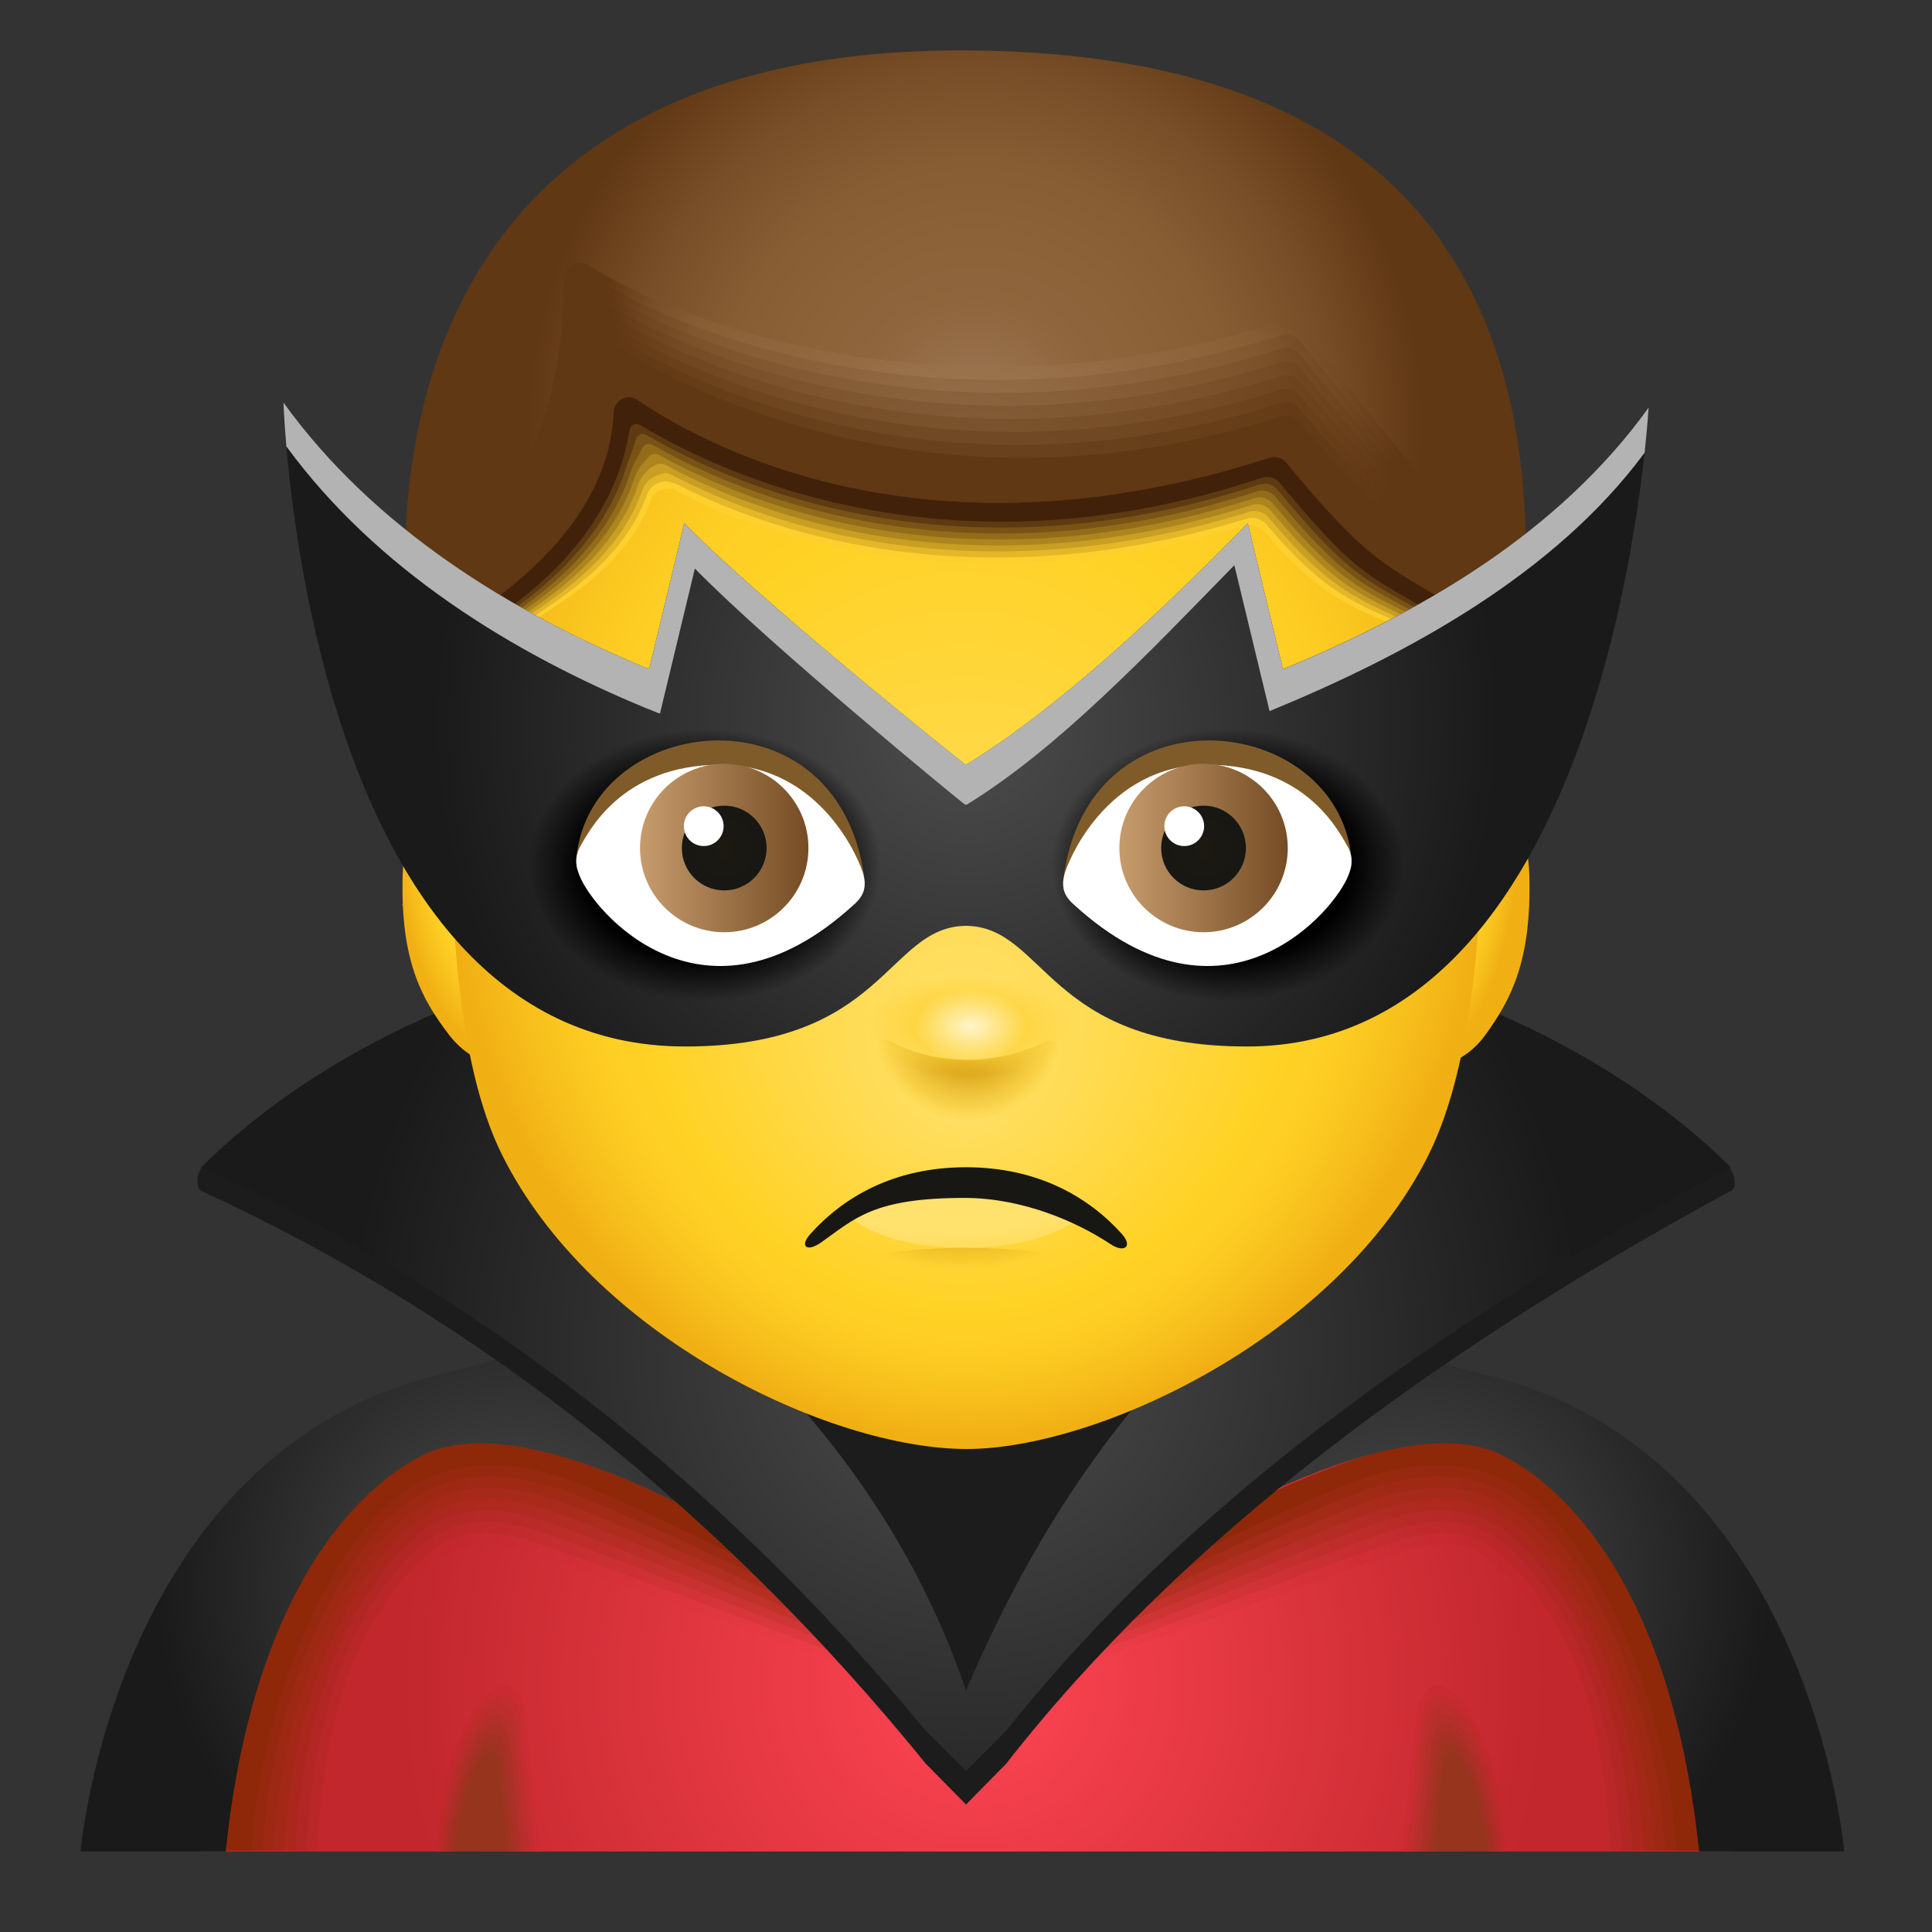
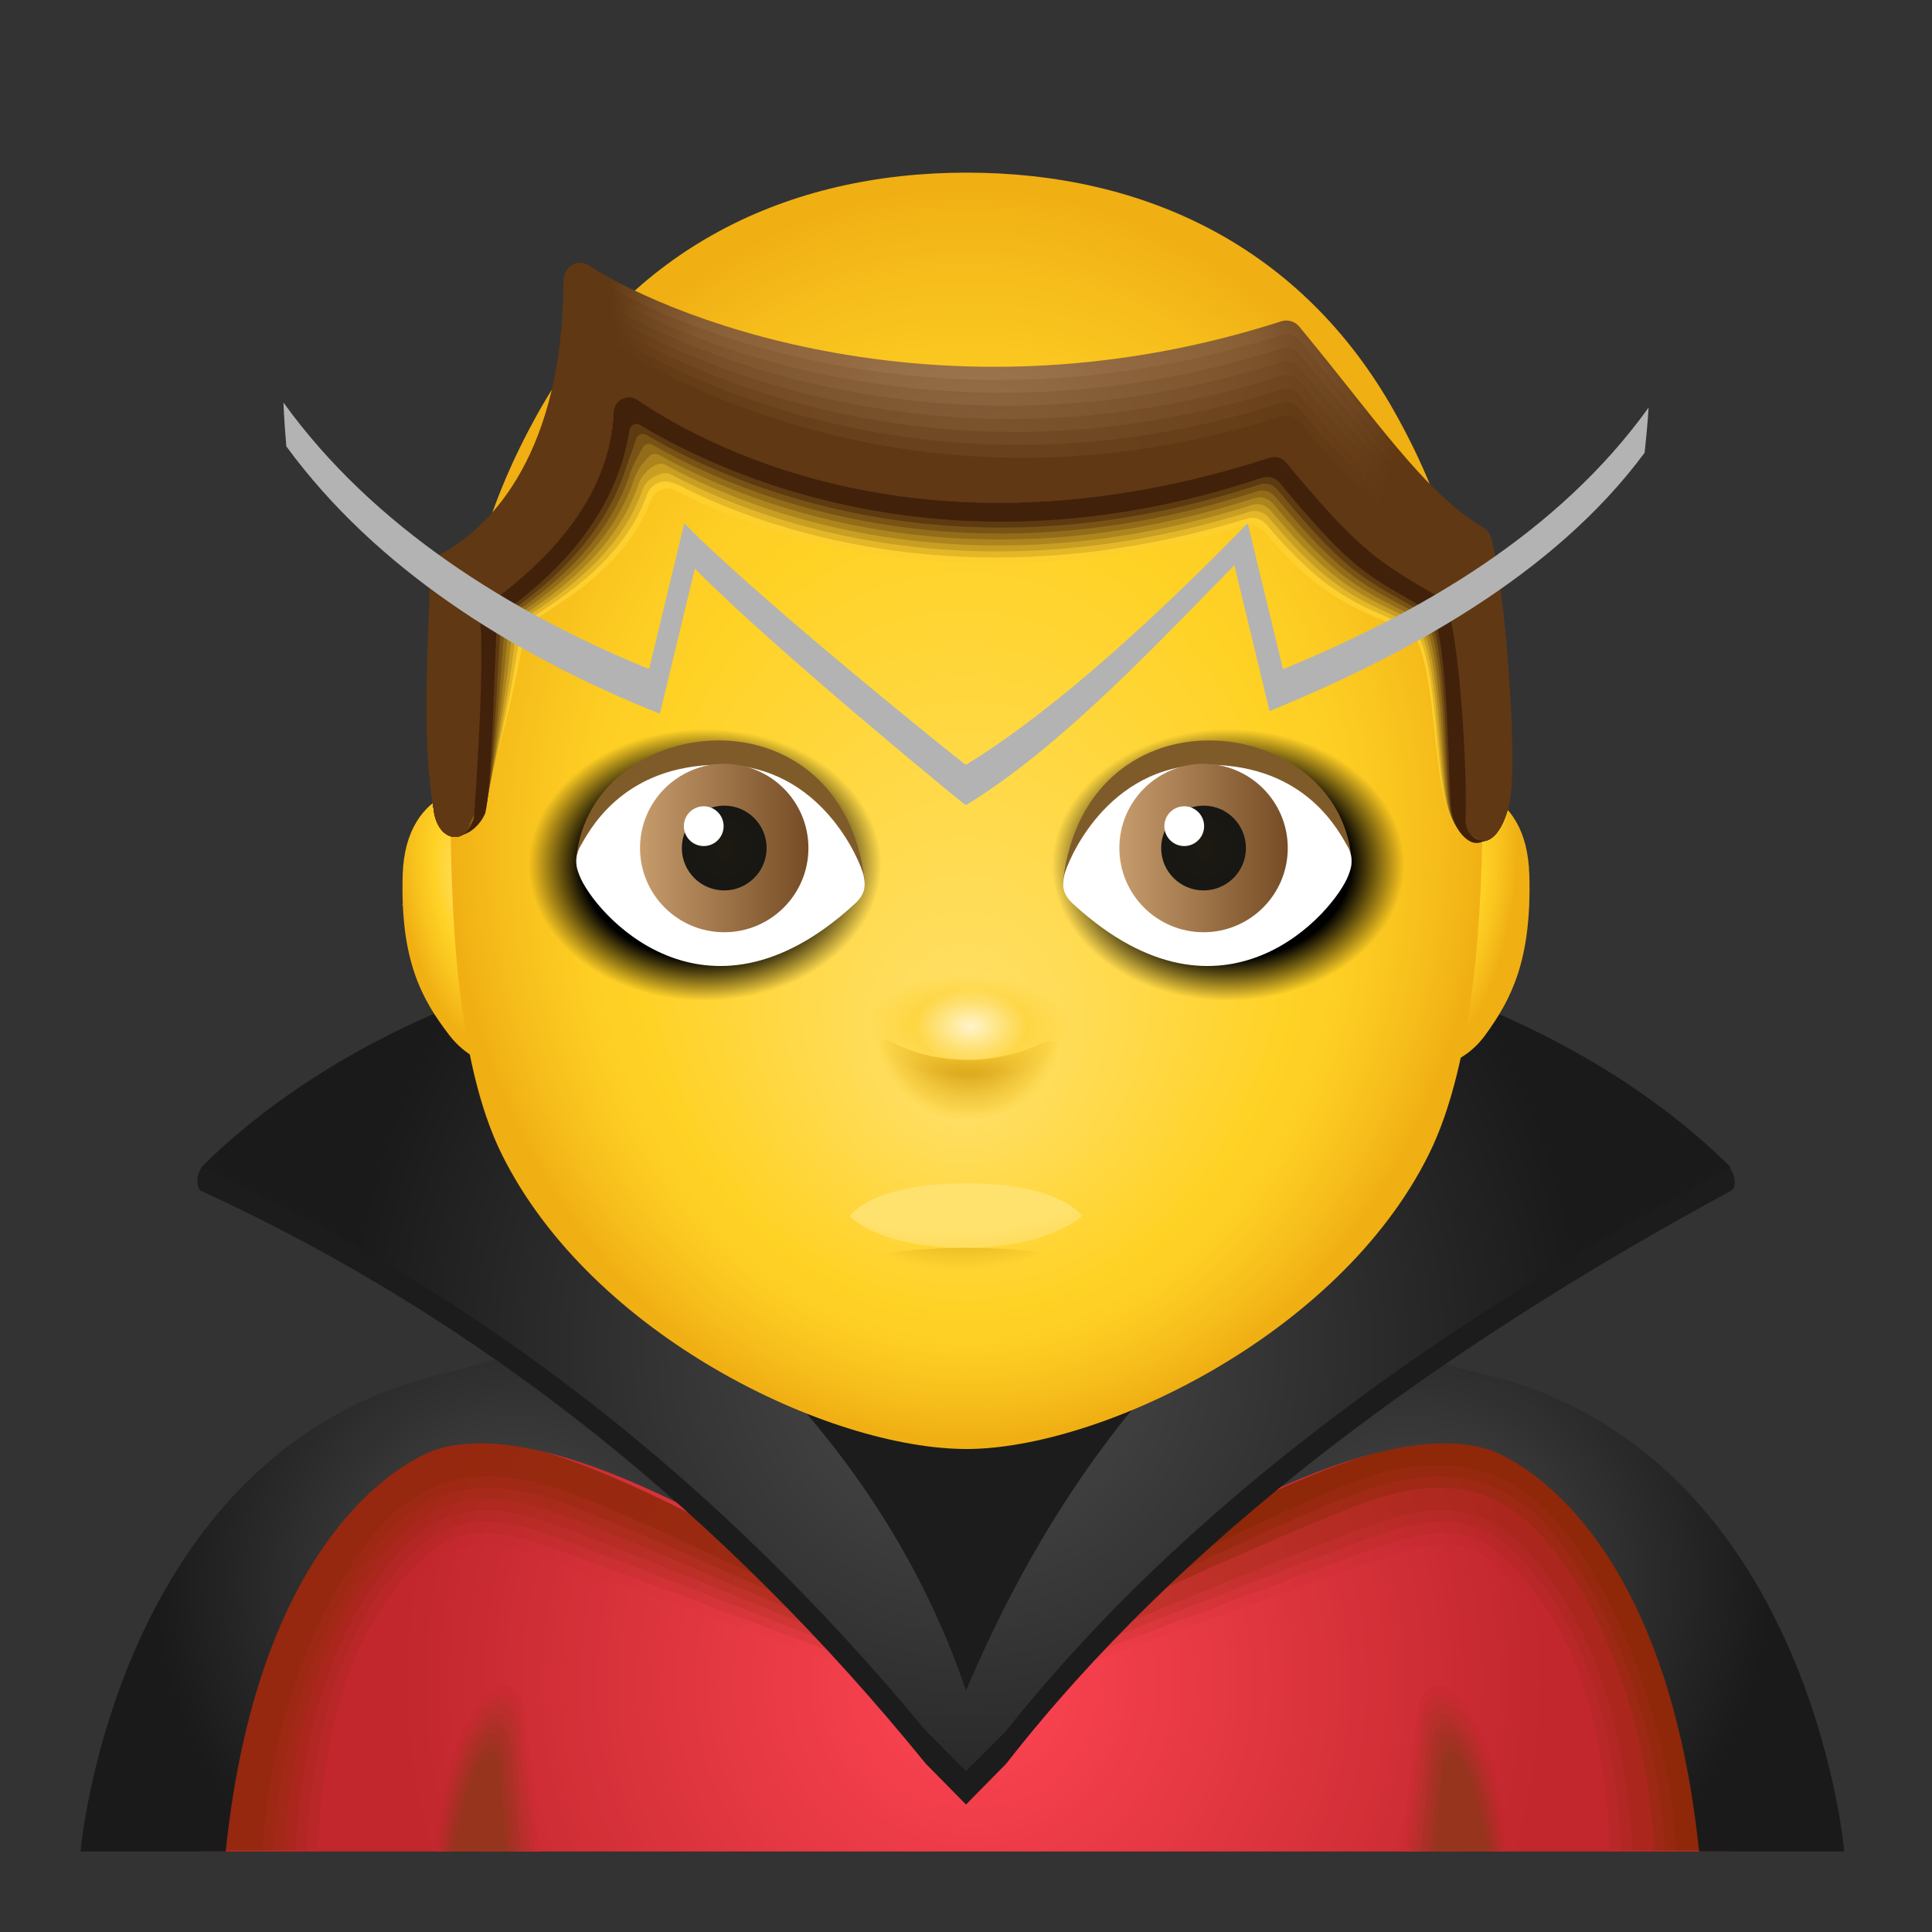
<svg xmlns="http://www.w3.org/2000/svg" viewBox="0 0 48 48" width="48px" height="48px">
  <rect x="0" y="0" width="48" height="48" fill="#333333" stroke="none" />
  <radialGradient id="S6OPQYzscVJnVwvqrInQOa" cx="24.188" cy="6.188" r="14.318" gradientTransform="matrix(1 0 0 -1 0 48)" gradientUnits="userSpaceOnUse">
    <stop offset="0" stop-color="#ff4553" />
    <stop offset=".999" stop-color="#c1272d" />
  </radialGradient>
  <path fill="url(#S6OPQYzscVJnVwvqrInQOa)" d="M43,46c0,0,0.054-9.133-6.089-10.749C33.774,34.426,24.018,32,24.001,32 s-9.774,2.426-12.91,3.251C4.947,36.867,5,46,5,46H43z" />
  <radialGradient id="S6OPQYzscVJnVwvqrInQOb" cx="24.661" cy="5.891" r="14.595" gradientTransform="matrix(1 0 0 -1 0 48)" gradientUnits="userSpaceOnUse">
    <stop offset="0" stop-color="#ff4553" />
    <stop offset=".999" stop-color="#c1272d" />
  </radialGradient>
  <path fill="url(#S6OPQYzscVJnVwvqrInQOb)" d="M23.458,42.25c0,0-9.083-3.281-10.271-3.656c-1.187-0.375-1.937-0.375-2.875,0.688 c-1.375,1.558-1.969,3.25-2.156,6.688c-0.813,0-2.813,0-2.813,0s0.031-5.375,3.406-8.938c0.937-1.063,2.469-1.813,4.5-0.813 S21.771,40.875,23.458,42.25z" />
  <radialGradient id="S6OPQYzscVJnVwvqrInQOc" cx="24.546" cy="5.886" r="14.569" gradientTransform="matrix(1 0 0 -1 0 48)" gradientUnits="userSpaceOnUse">
    <stop offset="0" stop-color="#ef4148" />
    <stop offset=".999" stop-color="#ba2728" />
  </radialGradient>
  <path fill="url(#S6OPQYzscVJnVwvqrInQOc)" d="M23.351,42.057c0,0-8.796-3.342-10.082-3.741c-1.189-0.371-2.077-0.4-3.086,0.725 c-1.384,1.55-2.112,3.491-2.299,6.929c-0.813,0-2.54,0-2.54,0s0.031-5.375,3.406-8.938c0.937-1.063,2.511-1.769,4.567-0.83 C15.487,37.192,21.664,40.682,23.351,42.057z" />
  <radialGradient id="S6OPQYzscVJnVwvqrInQOd" cx="24.432" cy="5.881" r="14.546" gradientTransform="matrix(1 0 0 -1 0 48)" gradientUnits="userSpaceOnUse">
    <stop offset="0" stop-color="#df3d3e" />
    <stop offset=".999" stop-color="#b22723" />
  </radialGradient>
  <path fill="url(#S6OPQYzscVJnVwvqrInQOd)" d="M23.244,41.863c0,0-8.509-3.403-9.893-3.826c-1.19-0.367-2.217-0.426-3.298,0.762 c-1.393,1.541-2.254,3.732-2.442,7.17c-0.813,0-2.268,0-2.268,0s0.031-5.375,3.406-8.938c0.937-1.063,2.556-1.729,4.634-0.848 C15.695,37.162,21.557,40.488,23.244,41.863z" />
  <radialGradient id="S6OPQYzscVJnVwvqrInQOe" cx="24.318" cy="5.877" r="14.524" gradientTransform="matrix(1 0 0 -1 0 48)" gradientUnits="userSpaceOnUse">
    <stop offset="0" stop-color="#cf3933" />
    <stop offset=".999" stop-color="#ab271e" />
  </radialGradient>
  <path fill="url(#S6OPQYzscVJnVwvqrInQOe)" d="M23.137,41.67c0,0-8.222-3.464-9.704-3.911c-1.191-0.362-2.357-0.451-3.509,0.799 c-1.402,1.533-2.397,3.973-2.585,7.411c-0.813,0-1.996,0-1.996,0s0.031-5.375,3.406-8.938c0.937-1.063,2.602-1.691,4.701-0.866 C15.904,37.13,21.449,40.295,23.137,41.67z" />
  <radialGradient id="S6OPQYzscVJnVwvqrInQOf" cx="24.204" cy="5.873" r="14.503" gradientTransform="matrix(1 0 0 -1 0 48)" gradientUnits="userSpaceOnUse">
    <stop offset="0" stop-color="#be3429" />
    <stop offset=".999" stop-color="#a42818" />
  </radialGradient>
  <path fill="url(#S6OPQYzscVJnVwvqrInQOf)" d="M23.03,41.476c0,0-7.935-3.525-9.515-3.996c-1.193-0.358-2.497-0.476-3.72,0.836 c-1.411,1.525-2.54,4.214-2.728,7.652c-0.813,0-1.723,0-1.723,0s0.031-5.375,3.406-8.938c0.937-1.063,2.649-1.657,4.768-0.884 C16.114,37.094,21.342,40.101,23.03,41.476z" />
  <radialGradient id="S6OPQYzscVJnVwvqrInQOg" cx="24.089" cy="5.87" r="14.485" gradientTransform="matrix(1 0 0 -1 0 48)" gradientUnits="userSpaceOnUse">
    <stop offset="0" stop-color="#ae301e" />
    <stop offset=".999" stop-color="#9d2813" />
  </radialGradient>
  <path fill="url(#S6OPQYzscVJnVwvqrInQOg)" d="M22.923,41.283c0,0-7.647-3.586-9.326-4.08c-1.194-0.354-2.637-0.501-3.932,0.874 c-1.42,1.517-2.683,4.455-2.871,7.893c-0.813,0-1.451,0-1.451,0s0.031-5.375,3.406-8.938c0.937-1.063,2.697-1.624,4.835-0.902 C16.325,37.055,21.235,39.908,22.923,41.283z" />
  <radialGradient id="S6OPQYzscVJnVwvqrInQOh" cx="23.975" cy="5.867" r="14.467" gradientTransform="matrix(1 0 0 -1 0 48)" gradientUnits="userSpaceOnUse">
    <stop offset="0" stop-color="#9e2c14" />
    <stop offset=".999" stop-color="#95280e" />
  </radialGradient>
  <path fill="url(#S6OPQYzscVJnVwvqrInQOh)" d="M22.815,41.089c0,0-7.36-3.647-9.137-4.165c-1.195-0.35-2.777-0.527-4.143,0.911 c-1.429,1.508-2.826,4.696-3.013,8.134c-0.813,0-1.179,0-1.179,0s0.031-5.375,3.406-8.938c0.937-1.063,2.745-1.594,4.902-0.92 C16.537,37.014,21.128,39.714,22.815,41.089z" />
-   <path fill="#8e2809" d="M22.708,40.896c0,0-7.073-3.708-8.948-4.25c-1.196-0.346-2.917-0.552-4.354,0.948 s-2.969,4.938-3.156,8.375c-0.813,0-0.906,0-0.906,0s0.031-5.375,3.406-8.938c0.937-1.063,2.794-1.565,4.969-0.938 C16.75,36.969,21.021,39.521,22.708,40.896z" />
  <radialGradient id="S6OPQYzscVJnVwvqrInQOi" cx="44.442" cy="5.891" r="14.595" gradientTransform="rotate(180 33.839 24)" gradientUnits="userSpaceOnUse">
    <stop offset="0" stop-color="#ff4553" />
    <stop offset=".999" stop-color="#c1272d" />
  </radialGradient>
  <path fill="url(#S6OPQYzscVJnVwvqrInQOi)" d="M24.438,42.25c0,0,9.083-3.281,10.271-3.656c1.187-0.375,1.937-0.375,2.875,0.688 c1.375,1.558,1.969,3.25,2.156,6.688c0.813,0,2.813,0,2.813,0s-0.031-5.375-3.406-8.938c-0.937-1.063-2.469-1.813-4.5-0.813 S26.125,40.875,24.438,42.25z" />
  <radialGradient id="S6OPQYzscVJnVwvqrInQOj" cx="44.328" cy="5.886" r="14.569" gradientTransform="rotate(180 33.839 24)" gradientUnits="userSpaceOnUse">
    <stop offset="0" stop-color="#ef4148" />
    <stop offset=".999" stop-color="#ba2728" />
  </radialGradient>
  <path fill="url(#S6OPQYzscVJnVwvqrInQOj)" d="M24.545,42.057c0,0,8.796-3.342,10.082-3.741c1.189-0.371,2.077-0.4,3.086,0.725 c1.384,1.55,2.112,3.491,2.299,6.929c0.813,0,2.54,0,2.54,0s-0.031-5.375-3.406-8.938c-0.937-1.063-2.511-1.769-4.567-0.83 C32.409,37.192,26.232,40.682,24.545,42.057z" />
  <radialGradient id="S6OPQYzscVJnVwvqrInQOk" cx="44.213" cy="5.881" r="14.546" gradientTransform="rotate(180 33.839 24)" gradientUnits="userSpaceOnUse">
    <stop offset="0" stop-color="#df3d3e" />
    <stop offset=".999" stop-color="#b22723" />
  </radialGradient>
  <path fill="url(#S6OPQYzscVJnVwvqrInQOk)" d="M24.652,41.863c0,0,8.509-3.403,9.893-3.826c1.19-0.367,2.217-0.426,3.298,0.762 c1.393,1.541,2.254,3.732,2.442,7.17c0.813,0,2.268,0,2.268,0s-0.031-5.375-3.406-8.938c-0.937-1.063-2.556-1.729-4.634-0.848 C32.201,37.162,26.339,40.488,24.652,41.863z" />
  <radialGradient id="S6OPQYzscVJnVwvqrInQOl" cx="44.099" cy="5.877" r="14.524" gradientTransform="rotate(180 33.839 24)" gradientUnits="userSpaceOnUse">
    <stop offset="0" stop-color="#cf3933" />
    <stop offset=".999" stop-color="#ab271e" />
  </radialGradient>
  <path fill="url(#S6OPQYzscVJnVwvqrInQOl)" d="M24.759,41.67c0,0,8.222-3.464,9.704-3.911c1.191-0.362,2.357-0.451,3.509,0.799 c1.402,1.533,2.397,3.973,2.585,7.411c0.813,0,1.996,0,1.996,0s-0.031-5.375-3.406-8.938c-0.937-1.063-2.602-1.691-4.701-0.866 C31.992,37.13,26.446,40.295,24.759,41.67z" />
  <radialGradient id="S6OPQYzscVJnVwvqrInQOm" cx="43.985" cy="5.873" r="14.503" gradientTransform="rotate(180 33.839 24)" gradientUnits="userSpaceOnUse">
    <stop offset="0" stop-color="#be3429" />
    <stop offset=".999" stop-color="#a42818" />
  </radialGradient>
-   <path fill="url(#S6OPQYzscVJnVwvqrInQOm)" d="M24.866,41.476c0,0,7.935-3.525,9.515-3.996c1.193-0.358,2.497-0.476,3.72,0.836 c1.411,1.525,2.54,4.214,2.728,7.652c0.813,0,1.723,0,1.723,0s-0.031-5.375-3.406-8.938c-0.937-1.063-2.649-1.657-4.768-0.884 C31.782,37.094,26.554,40.101,24.866,41.476z" />
  <radialGradient id="S6OPQYzscVJnVwvqrInQOn" cx="43.871" cy="5.87" r="14.485" gradientTransform="rotate(180 33.839 24)" gradientUnits="userSpaceOnUse">
    <stop offset="0" stop-color="#ae301e" />
    <stop offset=".999" stop-color="#9d2813" />
  </radialGradient>
  <path fill="url(#S6OPQYzscVJnVwvqrInQOn)" d="M24.973,41.283c0,0,7.647-3.586,9.326-4.08c1.194-0.354,2.637-0.501,3.932,0.874 c1.42,1.517,2.683,4.455,2.871,7.893c0.813,0,1.451,0,1.451,0s-0.031-5.375-3.406-8.938c-0.937-1.063-2.697-1.624-4.835-0.902 C31.571,37.055,26.661,39.908,24.973,41.283z" />
  <radialGradient id="S6OPQYzscVJnVwvqrInQOo" cx="43.756" cy="5.867" r="14.467" gradientTransform="rotate(180 33.839 24)" gradientUnits="userSpaceOnUse">
    <stop offset="0" stop-color="#9e2c14" />
    <stop offset=".999" stop-color="#95280e" />
  </radialGradient>
  <path fill="url(#S6OPQYzscVJnVwvqrInQOo)" d="M25.08,41.089c0,0,7.36-3.647,9.137-4.165c1.195-0.35,2.777-0.527,4.143,0.911 c1.429,1.508,2.826,4.696,3.013,8.134c0.813,0,1.179,0,1.179,0s-0.031-5.375-3.406-8.938c-0.937-1.063-2.745-1.594-4.902-0.92 C31.359,37.014,26.768,39.714,25.08,41.089z" />
  <path fill="#8e2809" d="M25.188,40.896c0,0,7.073-3.708,8.948-4.25c1.196-0.346,2.917-0.552,4.354,0.948 s2.969,4.938,3.156,8.375c0.813,0,0.906,0,0.906,0s-0.031-5.375-3.406-8.938c-0.937-1.063-2.793-1.565-4.969-0.938 C31.146,36.969,26.875,39.521,25.188,40.896z" />
  <radialGradient id="S6OPQYzscVJnVwvqrInQOp" cx="-101.059" cy="13.918" r="2" gradientTransform="matrix(2.516 0 0 -2.219 277.755 64.695)" gradientUnits="userSpaceOnUse">
    <stop offset=".478" stop-color="#125293" />
    <stop offset="1" stop-color="#145292" stop-opacity="0" />
  </radialGradient>
  <ellipse cx="23.531" cy="33.813" fill="url(#S6OPQYzscVJnVwvqrInQOp)" rx="5.031" ry="4.438" />
  <radialGradient id="S6OPQYzscVJnVwvqrInQOq" cx="12.869" cy="8.695" r="9.027" gradientTransform="matrix(1 0 0 -1 0 48)" gradientUnits="userSpaceOnUse">
    <stop offset="0" stop-color="#4d4d4d" />
    <stop offset=".999" stop-color="#1a1a1a" />
  </radialGradient>
  <path fill="url(#S6OPQYzscVJnVwvqrInQOq)" d="M5.607,46c0.855-8.211,4.766-9.852,5.268-10C13.1,35.344,17,37,22.39,40.659 c1.112,0.337,1.635-0.594,1.189-1.189c0,0-3.694-4.948-5.738-6.434c-0.559-0.406-0.845-0.534-1.783-0.334 c-2.414,0.513-3.432,1.054-5.014,1.419C2.861,36.008,2,46,2,46H5.607z" />
  <radialGradient id="S6OPQYzscVJnVwvqrInQOr" cx="-388.214" cy="8.695" r="9.027" gradientTransform="rotate(180 -176.631 24)" gradientUnits="userSpaceOnUse">
    <stop offset="0" stop-color="#4d4d4d" />
    <stop offset=".999" stop-color="#1a1a1a" />
  </radialGradient>
  <path fill="url(#S6OPQYzscVJnVwvqrInQOr)" d="M42.214,46c-0.855-8.211-4.766-9.852-5.268-10c-2.225-0.656-6.125,1-11.515,4.659 c-1.112,0.337-1.635-0.594-1.189-1.189c0,0,3.694-4.948,5.738-6.434c0.559-0.406,0.845-0.534,1.783-0.334 c2.414,0.513,3.432,1.054,5.014,1.419C44.96,36.008,45.821,46,45.821,46H42.214z" />
  <radialGradient id="S6OPQYzscVJnVwvqrInQOs" cx="3.392" cy="5.219" r="13.427" gradientTransform="matrix(1.081 0 0 -1 21.371 48)" gradientUnits="userSpaceOnUse">
    <stop offset="0" stop-color="#ff4553" />
    <stop offset=".999" stop-color="#c1272d" />
  </radialGradient>
  <path fill="url(#S6OPQYzscVJnVwvqrInQOs)" d="M10.82,46c0,0,0.134-2.351,0.938-3.5s1.237-0.47,1.299,0.104 c0.061,0.575,0.37,3.396,0.37,3.396H10.82z" />
  <radialGradient id="S6OPQYzscVJnVwvqrInQOt" cx="5.388" cy="5.034" r="12.601" gradientTransform="matrix(1.07 0 0 -1 18.318 48)" gradientUnits="userSpaceOnUse">
    <stop offset="0" stop-color="#f0434b" />
    <stop offset=".999" stop-color="#bb292b" />
  </radialGradient>
  <path fill="url(#S6OPQYzscVJnVwvqrInQOt)" d="M10.887,46c0,0,0.144-2.216,0.884-3.299s1.138-0.443,1.195,0.098 c0.057,0.542,0.341,3.2,0.341,3.2L10.887,46L10.887,46z" />
  <radialGradient id="S6OPQYzscVJnVwvqrInQOu" cx="7.429" cy="4.849" r="11.758" gradientTransform="matrix(1.058 0 0 -1 15.265 48)" gradientUnits="userSpaceOnUse">
    <stop offset="0" stop-color="#e14044" />
    <stop offset=".999" stop-color="#b52b28" />
  </radialGradient>
  <path fill="url(#S6OPQYzscVJnVwvqrInQOu)" d="M10.954,46c0,0,0.154-2.081,0.829-3.098s1.039-0.416,1.091,0.092 C12.926,43.503,13.186,46,13.186,46H10.954z" />
  <radialGradient id="S6OPQYzscVJnVwvqrInQOv" cx="9.514" cy="4.665" r="10.897" gradientTransform="matrix(1.046 0 0 -1 12.212 48)" gradientUnits="userSpaceOnUse">
    <stop offset="0" stop-color="#d23e3c" />
    <stop offset=".999" stop-color="#af2d26" />
  </radialGradient>
  <path fill="url(#S6OPQYzscVJnVwvqrInQOv)" d="M11.021,46c0,0,0.163-1.946,0.775-2.897c0.611-0.951,0.94-0.389,0.987,0.086 C12.83,43.665,13.065,46,13.065,46H11.021z" />
  <radialGradient id="S6OPQYzscVJnVwvqrInQOw" cx="11.647" cy="4.48" r="10.019" gradientTransform="matrix(1.035 0 0 -1 9.16 48)" gradientUnits="userSpaceOnUse">
    <stop offset="0" stop-color="#c33b34" />
    <stop offset=".999" stop-color="#a82e24" />
  </radialGradient>
  <path fill="url(#S6OPQYzscVJnVwvqrInQOw)" d="M11.089,46c0,0,0.173-1.811,0.72-2.696s0.842-0.362,0.884,0.08 C12.735,43.827,12.945,46,12.945,46H11.089z" />
  <radialGradient id="S6OPQYzscVJnVwvqrInQOx" cx="13.828" cy="4.295" r="9.123" gradientTransform="matrix(1.023 0 0 -1 6.106 48)" gradientUnits="userSpaceOnUse">
    <stop offset="0" stop-color="#b4392c" />
    <stop offset=".999" stop-color="#a23022" />
  </radialGradient>
  <path fill="url(#S6OPQYzscVJnVwvqrInQOx)" d="M11.156,46c0,0,0.183-1.676,0.666-2.495c0.483-0.819,0.743-0.335,0.78,0.074 S12.824,46,12.824,46H11.156z" />
  <radialGradient id="S6OPQYzscVJnVwvqrInQOy" cx="16.059" cy="4.11" r="8.207" gradientTransform="matrix(1.012 0 0 -1 3.053 48)" gradientUnits="userSpaceOnUse">
    <stop offset="0" stop-color="#a53625" />
    <stop offset=".999" stop-color="#9c321f" />
  </radialGradient>
  <path fill="url(#S6OPQYzscVJnVwvqrInQOy)" d="M11.223,46c0,0,0.193-1.541,0.612-2.295c0.419-0.753,0.644-0.308,0.676,0.068 C12.543,44.151,12.704,46,12.704,46H11.223z" />
  <path fill="#96341d" d="M11.29,46c0,0,0.203-1.406,0.557-2.094s0.545-0.281,0.572,0.063S12.583,46,12.583,46H11.29z" />
  <g>
    <radialGradient id="S6OPQYzscVJnVwvqrInQOz" cx="21.078" cy="5.219" r="13.427" gradientTransform="matrix(-1.081 0 0 -1 46 48)" gradientUnits="userSpaceOnUse">
      <stop offset="0" stop-color="#ff4553" />
      <stop offset=".999" stop-color="#c1272d" />
    </radialGradient>
    <path fill="url(#S6OPQYzscVJnVwvqrInQOz)" d="M37.427,46c0,0-0.134-2.351-0.938-3.5s-1.237-0.47-1.299,0.104 C35.129,43.179,34.82,46,34.82,46H37.427z" />
    <radialGradient id="S6OPQYzscVJnVwvqrInQOA" cx="23.266" cy="5.034" r="12.601" gradientTransform="matrix(-1.07 0 0 -1 49.053 48)" gradientUnits="userSpaceOnUse">
      <stop offset="0" stop-color="#f0434b" />
      <stop offset=".999" stop-color="#bb292b" />
    </radialGradient>
    <path fill="url(#S6OPQYzscVJnVwvqrInQOA)" d="M37.36,46c0,0-0.144-2.216-0.884-3.299s-1.138-0.443-1.195,0.098 C35.225,43.341,34.94,46,34.94,46H37.36z" />
    <radialGradient id="S6OPQYzscVJnVwvqrInQOB" cx="25.503" cy="4.849" r="11.758" gradientTransform="matrix(-1.058 0 0 -1 52.106 48)" gradientUnits="userSpaceOnUse">
      <stop offset="0" stop-color="#e14044" />
      <stop offset=".999" stop-color="#b52b28" />
    </radialGradient>
    <path fill="url(#S6OPQYzscVJnVwvqrInQOB)" d="M37.293,46c0,0-0.154-2.081-0.829-3.098s-1.039-0.416-1.091,0.092 C35.32,43.503,35.061,46,35.061,46H37.293z" />
    <radialGradient id="S6OPQYzscVJnVwvqrInQOC" cx="27.79" cy="4.665" r="10.897" gradientTransform="matrix(-1.046 0 0 -1 55.16 48)" gradientUnits="userSpaceOnUse">
      <stop offset="0" stop-color="#d23e3c" />
      <stop offset=".999" stop-color="#af2d26" />
    </radialGradient>
    <path fill="url(#S6OPQYzscVJnVwvqrInQOC)" d="M37.225,46c0,0-0.163-1.946-0.775-2.897c-0.611-0.951-0.94-0.389-0.987,0.086 C35.416,43.665,35.181,46,35.181,46H37.225z" />
    <radialGradient id="S6OPQYzscVJnVwvqrInQOD" cx="30.127" cy="4.48" r="10.019" gradientTransform="matrix(-1.035 0 0 -1 58.212 48)" gradientUnits="userSpaceOnUse">
      <stop offset="0" stop-color="#c33b34" />
      <stop offset=".999" stop-color="#a82e24" />
    </radialGradient>
    <path fill="url(#S6OPQYzscVJnVwvqrInQOD)" d="M37.158,46c0,0-0.173-1.811-0.72-2.696s-0.842-0.362-0.884,0.08 C35.512,43.827,35.302,46,35.302,46H37.158z" />
    <radialGradient id="S6OPQYzscVJnVwvqrInQOE" cx="32.518" cy="4.295" r="9.123" gradientTransform="matrix(-1.023 0 0 -1 61.266 48)" gradientUnits="userSpaceOnUse">
      <stop offset="0" stop-color="#b4392c" />
      <stop offset=".999" stop-color="#a23022" />
    </radialGradient>
    <path fill="url(#S6OPQYzscVJnVwvqrInQOE)" d="M37.091,46c0,0-0.183-1.676-0.666-2.495s-0.743-0.335-0.78,0.074 C35.608,43.989,35.422,46,35.422,46H37.091z" />
    <radialGradient id="S6OPQYzscVJnVwvqrInQOF" cx="34.964" cy="4.11" r="8.207" gradientTransform="matrix(-1.012 0 0 -1 64.319 48)" gradientUnits="userSpaceOnUse">
      <stop offset="0" stop-color="#a53625" />
      <stop offset=".999" stop-color="#9c321f" />
    </radialGradient>
    <path fill="url(#S6OPQYzscVJnVwvqrInQOF)" d="M37.024,46c0,0-0.193-1.541-0.612-2.295c-0.419-0.753-0.644-0.308-0.676,0.068 C35.704,44.151,35.543,46,35.543,46H37.024z" />
    <path fill="#96341d" d="M36.956,46c0,0-0.203-1.406-0.557-2.094s-0.545-0.281-0.572,0.063C35.8,44.313,35.663,46,35.663,46 H36.956z" />
  </g>
  <linearGradient id="S6OPQYzscVJnVwvqrInQOG" x1="20.82" x2="17.441" y1="-5.428" y2="-3.002" gradientTransform="scale(1 -1) rotate(4.255 462.408 -13.457)" gradientUnits="userSpaceOnUse">
    <stop offset=".006" stop-color="#8a252f" />
    <stop offset="1" stop-color="#af252f" stop-opacity="0" />
  </linearGradient>
  <path fill="url(#S6OPQYzscVJnVwvqrInQOG)" d="M22.457,39.14c0,0-2.041-2.184-2.933-2.998c-0.892-0.814-1.949,0.462-1.105,1.11 c0.843,0.648,3.743,2.227,3.743,2.227L22.457,39.14z" />
  <linearGradient id="S6OPQYzscVJnVwvqrInQOH" x1="-377.98" x2="-381.359" y1="24.363" y2="26.79" gradientTransform="scale(-1) rotate(4.255 638.383 4723.044)" gradientUnits="userSpaceOnUse">
    <stop offset=".006" stop-color="#8a252f" />
    <stop offset="1" stop-color="#af252f" stop-opacity="0" />
  </linearGradient>
  <path fill="url(#S6OPQYzscVJnVwvqrInQOH)" d="M25.516,39.015c0,0,2.041-2.184,2.933-2.998c0.892-0.814,1.949,0.462,1.105,1.11 s-3.743,2.227-3.743,2.227L25.516,39.015z" />
  <path fill="#1c1c1c" d="M24,23.49c-10.58-0.421-16.652,3.326-18.969,5.495C4.877,29.129,4.859,29.516,5,29.588 c6.994,3.217,12.954,8.023,18,14.229l1,1.016l1-1.016c4.376-5.604,10.612-10.222,18-14.229c0.167-0.067,0.111-0.447-0.063-0.609 C40.59,26.801,34.508,23.071,24,23.49z" />
  <radialGradient id="S6OPQYzscVJnVwvqrInQOI" cx="24" cy="14.515" r="15.355" gradientTransform="matrix(1 0 0 -1 0 48)" gradientUnits="userSpaceOnUse">
    <stop offset="0" stop-color="#4d4d4d" />
    <stop offset=".999" stop-color="#1a1a1a" />
  </radialGradient>
  <path fill="url(#S6OPQYzscVJnVwvqrInQOI)" d="M24,23c-11.286-0.442-17,4-19,6c6.994,3.165,12.954,7.893,18,14l1,1l1-1 c4.376-5.514,10.612-10.057,18-14C41,27,35.286,22.558,24,23z" />
  <path fill="#1c1c1c" d="M24,42c-1.122-3.299-3.097-6.307-6-9h12C27.447,35.431,25.498,38.484,24,42z" />
  <radialGradient id="S6OPQYzscVJnVwvqrInQOJ" cx="-1155.975" cy="-20.705" r="1.867" gradientTransform="matrix(-.876 .175 -.393 -2.165 -1009.168 179.504)" gradientUnits="userSpaceOnUse">
    <stop offset="0" stop-color="#ffe16e" />
    <stop offset=".461" stop-color="#ffd226" />
    <stop offset=".741" stop-color="#f8c21d" />
    <stop offset=".999" stop-color="#f0af13" />
  </radialGradient>
  <path fill="url(#S6OPQYzscVJnVwvqrInQOJ)" d="M12.66,19.601c-0.759-0.243-2.592-0.088-2.656,2.142c-0.06,2.109,0.464,3.07,1.159,3.976 c0.78,1.016,2.183,1.008,2.067,0.201C13.115,25.113,12.66,19.601,12.66,19.601z" />
  <radialGradient id="S6OPQYzscVJnVwvqrInQOK" cx="-98.653" cy="-20.705" r="1.867" gradientTransform="matrix(.829 .175 .372 -2.165 125.513 -5.279)" gradientUnits="userSpaceOnUse">
    <stop offset="0" stop-color="#ffe16e" />
    <stop offset=".461" stop-color="#ffd226" />
    <stop offset=".741" stop-color="#f8c21d" />
    <stop offset=".999" stop-color="#f0af13" />
  </radialGradient>
  <path fill="url(#S6OPQYzscVJnVwvqrInQOK)" d="M35.484,19.601c0.718-0.243,2.452-0.088,2.512,2.142c0.057,2.109-0.439,3.07-1.097,3.976 c-0.738,1.016-2.065,1.008-1.955,0.201C35.053,25.113,35.484,19.601,35.484,19.601z" />
  <radialGradient id="S6OPQYzscVJnVwvqrInQOL" cx="65.862" cy="70.843" r="14.627" fx="65.785" fy="64.576" gradientTransform="matrix(.889 0 0 -1.069 -34.53 95.904)" gradientUnits="userSpaceOnUse">
    <stop offset="0" stop-color="#ffe16e" />
    <stop offset=".629" stop-color="#ffd226" />
    <stop offset=".75" stop-color="#fdcd23" />
    <stop offset=".899" stop-color="#f6bd1b" />
    <stop offset=".999" stop-color="#f0af13" />
  </radialGradient>
  <path fill="url(#S6OPQYzscVJnVwvqrInQOL)" d="M36.838,19.716c0,2.89-0.193,6.659-1.343,8.971C33.256,33.191,27.296,36,24.015,36 c-3.41,0-9.305-2.809-11.544-7.313c-1.149-2.312-1.279-6.081-1.279-8.971c0-0.635,0.017-1.234,0.051-1.803 c0.196-3.271,0.943-5.526,2.101-7.612c2.299-4.141,6.22-6.012,10.671-6.012c4.426,0,8.329,1.841,10.633,5.945 C36.031,12.695,36.838,15.43,36.838,19.716z" />
  <radialGradient id="S6OPQYzscVJnVwvqrInQOM" cx="25.367" cy="37.459" r="11.194" gradientTransform="matrix(.995 0 0 -1 -.999 48)" gradientUnits="userSpaceOnUse">
    <stop offset="0" stop-color="#aa8765" />
    <stop offset=".059" stop-color="#a17c58" />
    <stop offset=".165" stop-color="#956d47" />
    <stop offset=".28" stop-color="#8e653c" />
    <stop offset=".418" stop-color="#8c6239" />
    <stop offset=".583" stop-color="#875d34" />
    <stop offset=".789" stop-color="#774e27" />
    <stop offset=".999" stop-color="#603813" />
  </radialGradient>
-   <path fill="url(#S6OPQYzscVJnVwvqrInQOM)" d="M11.774,20.328c0,0,0.321-3.984,0.12-5.147c0.905-0.657,3.722-2.63,3.32-5.714 c1.157,0.961,7.092,5.006,16.598,1.82c2.113,2.579,2.515,2.68,4.124,3.641c0.402,1.112,0.553,4.76,0.503,5.367 s0.704,1.062,1.056-0.202c0.111-0.398,0.421-3.789,0.421-6.135c0-5-1.463-12.601-13.801-12.705 C12.14,1.152,10.062,8.979,10.062,13.979c0,3,0.725,6.215,0.725,6.215C10.925,20.951,11.611,20.984,11.774,20.328z" />
  <g>
    <radialGradient id="S6OPQYzscVJnVwvqrInQON" cx="25.72" cy="35.216" r="11.687" gradientTransform="matrix(.954 -.281 -.279 -.961 9.423 53.838)" gradientUnits="userSpaceOnUse">
      <stop offset="0" stop-color="#aa8765" />
      <stop offset=".145" stop-color="#a17c57" />
      <stop offset=".441" stop-color="#926941" />
      <stop offset=".629" stop-color="#8c6239" />
      <stop offset=".711" stop-color="#875d34" />
      <stop offset=".814" stop-color="#774e27" />
      <stop offset=".919" stop-color="#603813" />
    </radialGradient>
    <path fill="url(#S6OPQYzscVJnVwvqrInQON)" d="M37.036,13.333c-0.03-0.099-0.101-0.179-0.19-0.231c-1.459-0.859-2.662-2.693-4.568-4.989 c-0.106-0.128-0.284-0.181-0.442-0.131c-8.114,2.613-14.926,0.077-17.213-1.39C14.334,6.406,14.001,6.637,14,6.983 c-0.012,4.21-1.761,6.11-3.068,6.792c-0.155,0.081-0.228,0.237-0.235,0.412c-0.058,1.359-0.205,4.163,0.022,5.526 c0.04,0.299,0.067,0.479,0.067,0.479c0.138,0.757,0.822,0.79,0.985,0.134c0,0,0.286-3.548,0.149-4.925 c-0.014-0.142,0.051-0.28,0.165-0.364c0.95-0.695,3.026-2.316,3.154-4.741c0.017-0.324,0.362-0.521,0.63-0.341 c2.024,1.362,7.501,4.056,15.652,1.417c0.158-0.051,0.338,0.002,0.444,0.131c1.894,2.294,2.352,2.48,3.798,3.338 c0.088,0.052,0.161,0.133,0.19,0.232c0.366,1.255,0.503,4.638,0.455,5.22c-0.05,0.607,0.703,1.062,1.055-0.202 c0.014-0.051,0.035-0.153,0.06-0.295C37.696,18.917,37.413,14.59,37.036,13.333z" />
    <radialGradient id="S6OPQYzscVJnVwvqrInQOO" cx="25.518" cy="35.063" r="11.572" gradientTransform="matrix(.955 -.281 -.279 -.961 9.589 53.787)" gradientUnits="userSpaceOnUse">
      <stop offset="0" stop-color="#9f7c59" />
      <stop offset=".081" stop-color="#9b7652" />
      <stop offset=".416" stop-color="#8c633c" />
      <stop offset=".629" stop-color="#865c34" />
      <stop offset=".719" stop-color="#81572f" />
      <stop offset=".831" stop-color="#714822" />
      <stop offset=".919" stop-color="#603813" />
    </radialGradient>
    <path fill="url(#S6OPQYzscVJnVwvqrInQOO)" d="M14.071,7.255c0.021,3.627-1.444,5.555-2.683,6.386c-0.151,0.101-0.29,0.203-0.411,0.289 c-0.129,0.092-0.192,0.244-0.196,0.418c-0.028,1.131-0.12,3.172-0.059,4.418c0.002,0.364-0.011,0.671-0.01,0.902 c0.003,0.02,0.006,0.041,0.009,0.06c0.039,0.291,0.065,0.467,0.065,0.467c0.138,0.757,0.822,0.79,0.985,0.134 c0,0,0.286-3.548,0.149-4.925c-0.014-0.142,0.051-0.28,0.165-0.364c0.95-0.695,3.026-2.316,3.154-4.741 c0.017-0.324,0.362-0.521,0.63-0.341c2.024,1.362,7.501,4.056,15.652,1.417c0.158-0.051,0.338,0.002,0.444,0.131 c1.894,2.294,2.352,2.48,3.798,3.338c0.088,0.052,0.161,0.133,0.19,0.232c0.366,1.255,0.503,4.638,0.455,5.22 c-0.05,0.607,0.703,1.062,1.055-0.202c0.014-0.051,0.035-0.153,0.06-0.295c-0.006-0.118-0.024-0.494-0.023-0.961 c0.003-1.478-0.243-4.386-0.547-5.401c-0.029-0.096-0.097-0.173-0.182-0.225c-0.018-0.011-0.036-0.022-0.055-0.033 c-1.438-0.87-2.555-2.454-4.441-4.725c-0.106-0.128-0.284-0.181-0.442-0.131c-8.114,2.613-14.855,0.01-17.142-1.457 C14.404,6.678,14.068,6.909,14.071,7.255z" />
    <radialGradient id="S6OPQYzscVJnVwvqrInQOP" cx="25.295" cy="34.91" r="11.503" gradientTransform="matrix(.955 -.281 -.28 -.961 9.75 53.73)" gradientUnits="userSpaceOnUse">
      <stop offset="0" stop-color="#95704e" />
      <stop offset=".021" stop-color="#946f4c" />
      <stop offset=".392" stop-color="#855d36" />
      <stop offset=".629" stop-color="#7f562e" />
      <stop offset=".731" stop-color="#7a5129" />
      <stop offset=".857" stop-color="#6a421c" />
      <stop offset=".919" stop-color="#603813" />
    </radialGradient>
    <path fill="url(#S6OPQYzscVJnVwvqrInQOP)" d="M14.141,7.525c0.052,3.504-1.489,5.441-2.739,6.248c-0.152,0.098-0.281,0.21-0.382,0.309 c-0.102,0.101-0.155,0.252-0.157,0.424c-0.01,1.19-0.092,3.299-0.042,4.337c-0.013,0.364-0.069,0.647-0.109,0.831 c0.003,0.022,0.007,0.044,0.01,0.065c0.038,0.283,0.063,0.454,0.063,0.454c0.138,0.757,0.822,0.79,0.985,0.134 c0,0,0.286-3.548,0.149-4.925c-0.014-0.142,0.051-0.28,0.165-0.364c0.95-0.695,3.026-2.316,3.154-4.741 c0.017-0.324,0.362-0.521,0.63-0.341c2.024,1.362,7.501,4.056,15.652,1.417c0.158-0.051,0.338,0.002,0.444,0.131 c1.894,2.294,2.352,2.48,3.798,3.338c0.088,0.052,0.161,0.133,0.19,0.232c0.366,1.255,0.503,4.638,0.455,5.22 c-0.05,0.607,0.703,1.062,1.055-0.202c0.014-0.051,0.035-0.153,0.06-0.295c-0.049-0.038-0.102-0.42-0.097-0.886 c0.015-1.329-0.237-4.319-0.553-5.375c-0.028-0.093-0.093-0.168-0.174-0.22c-0.018-0.012-0.036-0.023-0.055-0.034 c-1.442-0.868-2.479-2.219-4.369-4.494c-0.106-0.128-0.284-0.181-0.442-0.131C23.718,11.27,17.047,8.601,14.76,7.134 C14.475,6.949,14.135,7.18,14.141,7.525z" />
    <radialGradient id="S6OPQYzscVJnVwvqrInQOQ" cx="25.067" cy="34.757" r="11.438" gradientTransform="matrix(.956 -.281 -.28 -.961 9.914 53.673)" gradientUnits="userSpaceOnUse">
      <stop offset="0" stop-color="#8a6542" />
      <stop offset=".346" stop-color="#7f5731" />
      <stop offset=".629" stop-color="#795029" />
      <stop offset=".745" stop-color="#744b24" />
      <stop offset=".888" stop-color="#643c17" />
      <stop offset=".919" stop-color="#603813" />
    </radialGradient>
    <path fill="url(#S6OPQYzscVJnVwvqrInQOQ)" d="M14.212,7.796c0.092,3.381-1.533,5.328-2.794,6.109c-0.152,0.095-0.273,0.217-0.353,0.33 c-0.076,0.109-0.119,0.259-0.118,0.43c0.01,1.249-0.065,3.426-0.024,4.257c-0.028,0.363-0.127,0.622-0.208,0.76 c0.003,0.024,0.007,0.047,0.01,0.07c0.037,0.276,0.062,0.441,0.062,0.441c0.138,0.757,0.822,0.79,0.985,0.134 c0,0,0.286-3.548,0.149-4.925c-0.014-0.142,0.051-0.28,0.165-0.364c0.95-0.695,3.026-2.316,3.154-4.741 c0.017-0.324,0.362-0.521,0.63-0.341c2.024,1.362,7.501,4.056,15.652,1.417c0.158-0.051,0.338,0.002,0.444,0.131 c1.894,2.294,2.352,2.48,3.798,3.338c0.088,0.052,0.161,0.133,0.19,0.232c0.366,1.255,0.503,4.638,0.455,5.22 c-0.05,0.607,0.703,1.062,1.055-0.202c0.014-0.051,0.035-0.153,0.06-0.295c-0.093,0.041-0.181-0.347-0.171-0.811 c0.025-1.179-0.232-4.252-0.56-5.348c-0.027-0.09-0.089-0.163-0.166-0.215c-0.018-0.012-0.036-0.024-0.055-0.035 c-1.445-0.866-2.403-1.984-4.296-4.263c-0.106-0.128-0.284-0.181-0.442-0.131c-8.114,2.613-14.714-0.123-17.001-1.59 C14.545,7.22,14.202,7.451,14.212,7.796z" />
    <radialGradient id="S6OPQYzscVJnVwvqrInQOR" cx="24.839" cy="34.604" r="11.374" gradientTransform="matrix(.957 -.281 -.28 -.961 10.078 53.615)" gradientUnits="userSpaceOnUse">
      <stop offset="0" stop-color="#805a36" />
      <stop offset=".285" stop-color="#79512b" />
      <stop offset=".629" stop-color="#734a23" />
      <stop offset=".765" stop-color="#6e451e" />
      <stop offset=".919" stop-color="#603813" />
    </radialGradient>
    <path fill="url(#S6OPQYzscVJnVwvqrInQOR)" d="M14.282,8.067c0.123,3.257-1.577,5.214-2.85,5.971c-0.153,0.091-0.266,0.222-0.323,0.351 c-0.051,0.115-0.082,0.267-0.079,0.436c0.03,1.308-0.038,3.554-0.007,4.177c-0.044,0.363-0.185,0.598-0.307,0.689 c0.004,0.026,0.007,0.051,0.011,0.075c0.036,0.268,0.06,0.429,0.06,0.429c0.138,0.757,0.822,0.79,0.985,0.134 c0,0,0.286-3.548,0.149-4.925c-0.014-0.142,0.051-0.28,0.165-0.364c0.95-0.695,3.026-2.316,3.154-4.741 c0.017-0.324,0.362-0.521,0.63-0.341c2.024,1.362,7.501,4.056,15.652,1.417c0.158-0.051,0.338,0.002,0.444,0.131 c1.894,2.294,2.352,2.48,3.798,3.338c0.088,0.052,0.161,0.133,0.19,0.232c0.366,1.255,0.503,4.638,0.455,5.22 c-0.05,0.607,0.703,1.062,1.055-0.202c0.014-0.051,0.035-0.153,0.06-0.295c-0.137,0.121-0.26-0.274-0.244-0.736 c0.034-1.03-0.227-4.185-0.567-5.321c-0.026-0.086-0.085-0.158-0.159-0.209c-0.018-0.012-0.036-0.024-0.055-0.035 c-1.449-0.864-2.327-1.749-4.223-4.032c-0.106-0.128-0.284-0.181-0.442-0.131C23.72,11.948,17.19,9.146,14.903,7.678 C14.616,7.491,14.269,7.722,14.282,8.067z" />
    <radialGradient id="S6OPQYzscVJnVwvqrInQOS" cx="24.612" cy="34.451" r="11.311" gradientTransform="matrix(.958 -.281 -.28 -.961 10.238 53.557)" gradientUnits="userSpaceOnUse">
      <stop offset="0" stop-color="#754f2a" />
      <stop offset=".151" stop-color="#724b26" />
      <stop offset=".629" stop-color="#6d441e" />
      <stop offset=".8" stop-color="#683f19" />
      <stop offset=".919" stop-color="#603813" />
    </radialGradient>
    <path fill="url(#S6OPQYzscVJnVwvqrInQOS)" d="M14.352,8.338c0.154,3.134-1.622,5.101-2.906,5.833c-0.154,0.088-0.26,0.227-0.294,0.371 c-0.028,0.122-0.046,0.274-0.039,0.442c0.052,1.367-0.01,3.681,0.01,4.097c-0.059,0.363-0.242,0.573-0.406,0.619 c0.004,0.027,0.008,0.054,0.011,0.079c0.035,0.26,0.058,0.416,0.058,0.416c0.138,0.757,0.822,0.79,0.985,0.134 c0,0,0.286-3.548,0.149-4.925c-0.014-0.142,0.051-0.28,0.165-0.364c0.95-0.695,3.026-2.316,3.154-4.741 c0.017-0.324,0.362-0.521,0.63-0.341c2.024,1.362,7.501,4.056,15.652,1.417c0.158-0.051,0.338,0.002,0.444,0.131 c1.894,2.294,2.352,2.48,3.798,3.338c0.088,0.052,0.161,0.133,0.19,0.232c0.366,1.255,0.503,4.638,0.455,5.22 c-0.05,0.607,0.703,1.062,1.055-0.202c0.014-0.051,0.035-0.153,0.06-0.295c-0.181,0.2-0.339-0.201-0.318-0.661 c0.04-0.881-0.222-4.118-0.574-5.294c-0.025-0.083-0.081-0.153-0.151-0.204c-0.018-0.013-0.036-0.025-0.055-0.036 c-1.452-0.862-2.251-1.514-4.151-3.801c-0.106-0.128-0.284-0.181-0.442-0.131c-8.114,2.613-14.574-0.256-16.861-1.723 C14.686,7.761,14.336,7.993,14.352,8.338z" />
    <radialGradient id="S6OPQYzscVJnVwvqrInQOT" cx="24.385" cy="34.298" r="11.248" gradientTransform="matrix(.959 -.281 -.281 -.961 10.402 53.5)" gradientUnits="userSpaceOnUse">
      <stop offset="0" stop-color="#6b431f" />
      <stop offset=".629" stop-color="#663e18" />
      <stop offset=".9" stop-color="#613914" />
      <stop offset=".919" stop-color="#603813" />
    </radialGradient>
    <path fill="url(#S6OPQYzscVJnVwvqrInQOT)" d="M14.423,8.609c0.179,3.011-1.666,4.987-2.962,5.694c-0.154,0.084-0.257,0.232-0.265,0.392 c-0.006,0.128-0.009,0.281,0,0.447c0.075,1.426,0.017,3.809,0.027,4.017c-0.075,0.363-0.3,0.549-0.505,0.548 c0.004,0.029,0.008,0.057,0.012,0.084c0.034,0.253,0.056,0.403,0.056,0.403c0.138,0.757,0.822,0.79,0.985,0.134 c0,0,0.286-3.548,0.149-4.925c-0.014-0.142,0.051-0.28,0.165-0.364c0.95-0.695,3.026-2.316,3.154-4.741 c0.017-0.324,0.362-0.521,0.63-0.341c2.024,1.362,7.501,4.056,15.652,1.417c0.158-0.051,0.338,0.002,0.444,0.131 c1.894,2.294,2.352,2.48,3.798,3.338c0.088,0.052,0.161,0.133,0.19,0.232c0.366,1.255,0.503,4.638,0.455,5.22 c-0.05,0.607,0.703,1.062,1.055-0.202c0.014-0.051,0.035-0.153,0.06-0.295c-0.225,0.28-0.42-0.128-0.392-0.586 c0.045-0.731-0.216-4.051-0.581-5.268c-0.024-0.08-0.077-0.148-0.143-0.198c-0.017-0.013-0.036-0.026-0.055-0.037 c-1.456-0.861-2.175-1.279-4.078-3.57c-0.106-0.128-0.284-0.181-0.442-0.131c-8.114,2.613-14.503-0.322-16.79-1.79 C14.756,8.032,14.401,8.264,14.423,8.609z" />
    <g>
      <path fill="#603813" d="M37.061,19.286c0.048-0.582-0.211-3.984-0.587-5.241c-0.03-0.099-0.101-0.179-0.19-0.231 c-1.459-0.859-2.099-1.044-4.005-3.34c-0.106-0.128-0.284-0.181-0.442-0.131c-8.114,2.613-14.433-0.389-16.72-1.856 c-0.289-0.186-0.648,0.046-0.623,0.391c0.211,2.888-1.71,4.874-3.017,5.556c-0.155,0.081-0.255,0.238-0.235,0.412 c0.151,1.364,0.083,4.389,0.083,4.389c-0.09,0.362-0.358,0.525-0.604,0.477c0.04,0.299,0.067,0.479,0.067,0.479 c0.138,0.757,0.822,0.79,0.985,0.134c0,0,0.286-3.548,0.149-4.925c-0.014-0.142,0.051-0.28,0.165-0.364 c0.95-0.695,3.026-2.316,3.154-4.741c0.017-0.324,0.362-0.521,0.63-0.341c2.024,1.362,7.501,4.056,15.652,1.417 c0.158-0.051,0.338,0.002,0.444,0.131c1.894,2.294,2.352,2.48,3.798,3.338c0.088,0.052,0.161,0.133,0.19,0.232 c0.366,1.255,0.503,4.638,0.455,5.22c-0.05,0.607,0.703,1.062,1.055-0.202c0.014-0.051,0.035-0.153,0.06-0.295 C37.258,20.157,37.023,19.743,37.061,19.286z" />
    </g>
  </g>
  <g>
    <path fill="#fed02d" d="M35.476,14.77c-1.437-0.855-1.739-0.982-3.607-3.249c-0.12-0.145-0.288-0.094-0.466-0.036 c-8,2.584-13.177,0.134-15.193-1.18c-0.289-0.188-0.686-0.004-0.71,0.342c-0.158,2.297-2.163,3.586-3.122,4.24 c-0.144,0.098-0.212,0.265-0.196,0.439c0.11,1.216-0.226,4.763-0.345,4.823c0.213-0.051,1.03-3.226,1.171-4.358 c0.017-0.139,0.082-0.261,0.198-0.337c0.886-0.583,2.399-1.465,2.965-3.016c0.094-0.258,0.391-0.373,0.633-0.245 c1.827,0.963,6.988,3.008,14.117,0.864c0.175-0.053,0.368,0.007,0.486,0.147c1.502,1.773,2.383,1.94,3.553,2.462 c0.103,0.046,0.193,0.13,0.24,0.232c0.61,1.315,0.305,4.539,1.245,4.854c-0.409-0.65-0.185-4.419-0.771-5.761 C35.635,14.897,35.56,14.82,35.476,14.77z" />
    <path fill="#e3b728" d="M15.463,10.59c-0.15,2.313-2.158,3.649-3.119,4.312c-0.023,0.016-0.044,0.033-0.063,0.051 c-0.102,0.097-0.15,0.237-0.136,0.383c0.094,1.003-0.113,3.625-0.236,4.473c-0.039,0.249-0.084,0.403-0.123,0.423 c0.082-0.02,0.203-0.258,0.324-0.616c0.302-0.953,0.707-3.006,0.804-3.867c0.016-0.135,0.078-0.254,0.191-0.329 c0.877-0.586,2.393-1.514,2.964-3.12c0.092-0.258,0.352-0.384,0.569-0.324c0.063,0.017,0.147,0.037,0.232,0.081 c1.939,0.997,7.085,2.983,14.114,0.828c0.14-0.043,0.294-0.011,0.407,0.077c0.03,0.023,0.058,0.05,0.083,0.079 c1.497,1.773,2.291,1.968,3.439,2.496c0.046,0.021,0.092,0.044,0.137,0.069c0.032,0.017,0.062,0.039,0.089,0.063 c0.057,0.051,0.105,0.114,0.135,0.187c0.41,0.97,0.388,2.957,0.634,4.02c0.109,0.47,0.308,0.848,0.6,0.893 c-0.112-0.112-0.192-0.388-0.227-0.747c-0.124-1.246-0.116-3.951-0.565-5.022c-0.038-0.091-0.112-0.168-0.197-0.218 c-1.439-0.856-1.763-0.991-3.635-3.263c-0.117-0.142-0.286-0.106-0.461-0.049c-8.028,2.595-13.25,0.103-15.264-1.216 C15.873,10.066,15.485,10.249,15.463,10.59z" />
    <path fill="#c89e23" d="M15.426,10.534c-0.142,2.328-2.152,3.712-3.116,4.385c-0.022,0.016-0.043,0.032-0.063,0.05 c-0.104,0.095-0.153,0.234-0.139,0.379c0.1,1.04-0.12,3.842-0.222,4.548c-0.042,0.243-0.098,0.395-0.152,0.422 c0.106-0.025,0.246-0.258,0.366-0.605c0.279-0.911,0.624-3.107,0.717-4.005c0.014-0.131,0.075-0.248,0.184-0.321 c0.867-0.588,2.387-1.562,2.964-3.224c0.09-0.257,0.326-0.353,0.505-0.403c0.055-0.015,0.147-0.002,0.236,0.045 c1.876,0.992,7.132,3.157,14.339,0.908c0.143-0.044,0.299-0.009,0.412,0.086c0.029,0.024,0.056,0.051,0.081,0.081 c1.551,1.845,2.27,2.015,3.465,2.592c0.047,0.023,0.092,0.048,0.136,0.076c0.031,0.02,0.059,0.044,0.084,0.071 c0.051,0.054,0.095,0.121,0.124,0.196c0.39,1.014,0.37,3.117,0.586,4.105c0.101,0.463,0.33,0.87,0.636,0.867 c-0.138-0.088-0.239-0.365-0.267-0.72c-0.088-1.136-0.111-3.974-0.546-5.056c-0.037-0.092-0.11-0.169-0.195-0.219 c-1.441-0.856-1.787-1-3.664-3.277c-0.115-0.139-0.284-0.117-0.455-0.062c-8.055,2.605-13.323,0.073-15.335-1.253 C15.826,10.016,15.447,10.198,15.426,10.534z" />
    <path fill="#ad851e" d="M15.39,10.478c-0.134,2.344-2.147,3.775-3.114,4.457c-0.022,0.016-0.043,0.032-0.063,0.049 c-0.106,0.093-0.156,0.231-0.142,0.375c0.107,1.076-0.126,4.058-0.208,4.623c-0.044,0.238-0.111,0.386-0.18,0.421 c0.13-0.031,0.289-0.259,0.409-0.593c0.255-0.868,0.543-3.207,0.631-4.142c0.012-0.128,0.072-0.241,0.177-0.313 c0.858-0.59,2.38-1.611,2.963-3.327c0.088-0.256,0.293-0.412,0.441-0.482c0.053-0.025,0.148-0.041,0.24,0.01 c1.814,0.986,7.18,3.331,14.564,0.989c0.145-0.046,0.306-0.007,0.416,0.094c0.028,0.026,0.055,0.053,0.08,0.083 c1.606,1.916,2.249,2.059,3.49,2.687c0.047,0.024,0.093,0.052,0.134,0.084c0.029,0.023,0.056,0.049,0.078,0.078 c0.045,0.058,0.085,0.128,0.113,0.206c0.37,1.059,0.351,3.276,0.539,4.189c0.093,0.455,0.353,0.893,0.672,0.841 c-0.163-0.064-0.288-0.342-0.307-0.694c-0.055-1.025-0.107-3.996-0.528-5.09c-0.036-0.093-0.109-0.17-0.194-0.22 c-1.443-0.857-1.811-1.009-3.693-3.291c-0.112-0.136-0.283-0.129-0.45-0.075c-8.083,2.615-13.396,0.043-15.406-1.289 C15.778,9.966,15.409,10.147,15.39,10.478z" />
    <path fill="#936c1a" d="M15.353,10.421c-0.126,2.359-2.141,3.838-3.111,4.53c-0.022,0.016-0.043,0.032-0.063,0.048 c-0.108,0.09-0.16,0.227-0.145,0.371c0.113,1.113-0.132,4.274-0.194,4.698c-0.046,0.232-0.125,0.377-0.209,0.419 c0.154-0.037,0.332-0.259,0.452-0.581c0.232-0.826,0.462-3.308,0.544-4.279c0.011-0.124,0.068-0.234,0.17-0.305 c0.849-0.593,2.374-1.66,2.962-3.431c0.085-0.255,0.262-0.441,0.377-0.56c0.048-0.05,0.148-0.08,0.245-0.026 c1.753,0.978,7.228,3.506,14.789,1.07c0.147-0.047,0.312-0.005,0.421,0.102c0.027,0.027,0.054,0.055,0.078,0.085 c1.66,1.987,2.228,2.103,3.515,2.783c0.048,0.025,0.093,0.056,0.132,0.092c0.028,0.025,0.053,0.055,0.073,0.086 c0.04,0.062,0.076,0.135,0.102,0.216c0.35,1.103,0.331,3.435,0.491,4.274c0.085,0.448,0.375,0.915,0.708,0.815 c-0.189-0.039-0.337-0.318-0.346-0.668c-0.024-0.914-0.102-4.019-0.509-5.124c-0.034-0.093-0.107-0.171-0.192-0.221 c-1.445-0.858-1.835-1.018-3.722-3.305c-0.11-0.133-0.281-0.141-0.445-0.088c-8.11,2.623-13.468,0.011-15.476-1.327 C15.73,9.916,15.371,10.096,15.353,10.421z" />
    <path fill="#785315" d="M15.316,10.365c-0.118,2.375-2.136,3.902-3.109,4.603c-0.022,0.016-0.043,0.032-0.063,0.048 c-0.11,0.088-0.163,0.224-0.148,0.367c0.12,1.149-0.138,4.49-0.179,4.773c-0.049,0.227-0.139,0.368-0.237,0.418 c0.178-0.043,0.375-0.26,0.494-0.57c0.209-0.784,0.382-3.409,0.458-4.416c0.009-0.121,0.065-0.228,0.164-0.297 c0.84-0.595,2.368-1.708,2.961-3.535c0.083-0.254,0.225-0.47,0.313-0.639c0.04-0.076,0.148-0.119,0.249-0.062 c1.693,0.969,7.276,3.68,15.014,1.151c0.15-0.049,0.318-0.003,0.425,0.11c0.027,0.028,0.052,0.057,0.077,0.086 c1.714,2.058,2.208,2.145,3.541,2.878c0.048,0.026,0.093,0.06,0.131,0.099c0.027,0.028,0.05,0.06,0.068,0.094 c0.035,0.066,0.066,0.141,0.09,0.225c0.33,1.147,0.31,3.595,0.443,4.359c0.077,0.441,0.398,0.937,0.745,0.789 c-0.215-0.015-0.387-0.294-0.386-0.641c0.003-0.803-0.098-4.041-0.491-5.157c-0.033-0.094-0.105-0.172-0.19-0.222 c-1.447-0.859-1.859-1.027-3.751-3.32c-0.107-0.13-0.279-0.152-0.44-0.101c-8.139,2.635-13.542-0.017-15.548-1.361 C15.683,9.865,15.333,10.045,15.316,10.365z" />
    <path fill="#5d3a10" d="M15.28,10.309c-0.11,2.391-2.13,3.965-3.106,4.675c-0.022,0.016-0.042,0.031-0.063,0.047 c-0.112,0.086-0.166,0.221-0.151,0.363c0.126,1.185-0.145,4.706-0.165,4.848c-0.051,0.222-0.152,0.359-0.266,0.416 c0.202-0.049,0.418-0.26,0.537-0.558c0.185-0.742,0.305-3.509,0.372-4.553c0.008-0.117,0.062-0.221,0.157-0.289 c0.831-0.598,2.362-1.757,2.96-3.639c0.081-0.254,0.184-0.496,0.249-0.718c0.03-0.101,0.149-0.159,0.253-0.097 c1.634,0.959,7.324,3.854,15.238,1.231c0.152-0.05,0.324-0.002,0.43,0.118c0.026,0.029,0.051,0.059,0.076,0.088 c1.769,2.129,2.19,2.186,3.566,2.974c0.049,0.028,0.093,0.064,0.129,0.107c0.026,0.031,0.047,0.065,0.063,0.102 c0.03,0.069,0.057,0.148,0.079,0.235c0.31,1.191,0.288,3.755,0.395,4.443c0.067,0.433,0.42,0.96,0.781,0.763 c-0.24,0.009-0.439-0.271-0.426-0.615c0.027-0.692-0.093-4.064-0.473-5.191c-0.032-0.095-0.103-0.173-0.188-0.223 c-1.449-0.86-1.883-1.036-3.78-3.334c-0.105-0.127-0.278-0.164-0.434-0.114c-8.167,2.645-13.615-0.048-15.619-1.397 C15.635,9.815,15.294,9.994,15.28,10.309z" />
    <path fill="#42210b" d="M36.411,20.295c0.048-0.582-0.088-4.086-0.454-5.225c-0.031-0.095-0.101-0.174-0.187-0.224 c-1.451-0.861-1.907-1.045-3.808-3.348c-0.103-0.124-0.276-0.176-0.429-0.126c-8.195,2.655-13.688-0.078-15.69-1.433 c-0.256-0.173-0.587,0.005-0.6,0.315c-0.104,2.459-2.214,4.098-3.166,4.794c-0.114,0.083-0.17,0.218-0.154,0.359 c0.132,1.222-0.151,4.922-0.151,4.922c-0.054,0.216-0.166,0.35-0.294,0.415c0.227-0.054,0.461-0.261,0.58-0.546 c0.162-0.699,0.225-3.61,0.285-4.69c0.006-0.114,0.058-0.214,0.15-0.281c0.929-0.678,2.769-2.131,3.145-4.539 c0.02-0.125,0.149-0.198,0.258-0.133c1.575,0.947,7.371,4.029,15.463,1.312c0.154-0.052,0.331,0,0.434,0.126 c1.888,2.29,2.224,2.308,3.666,3.159c0.084,0.05,0.154,0.131,0.186,0.224c0.362,1.081,0.328,4.115,0.416,4.772 c0.057,0.426,0.443,0.982,0.817,0.736C36.61,20.918,36.382,20.637,36.411,20.295z" />
  </g>
  <path fill="#ecbe49" d="M37.973,22.541c0.004-0.001,0.007-0.002,0.011-0.003c-0.001-0.039-0.002-0.078-0.004-0.119 C37.977,22.462,37.975,22.508,37.973,22.541z" />
  <path fill="#ecbe49" d="M9.995,22.494c0.004,0.001,0.007,0.002,0.011,0.003c-0.001-0.014-0.003-0.031-0.005-0.046 C10,22.465,9.996,22.479,9.995,22.494z" />
  <radialGradient id="S6OPQYzscVJnVwvqrInQOU" cx="24" cy="30" r="13.258" gradientTransform="matrix(1 0 0 -1 0 48)" gradientUnits="userSpaceOnUse">
    <stop offset="0" stop-color="#4d4d4d" />
    <stop offset=".999" stop-color="#1a1a1a" />
  </radialGradient>
-   <path fill="url(#S6OPQYzscVJnVwvqrInQOU)" d="M40.958,10.125c-2.25,3.125-5.67,5.096-9.083,6.5L31,13c-2.142,2.19-4.698,4.583-6.972,5.983 c-0.006,0.003-0.024,0.013-0.027,0.013c-0.007-0.001-0.033-0.018-0.051-0.027C23.9,18.939,18.892,14.934,17,13l-0.868,3.604 c-0.019,0-0.038,0-0.057-0.001C12.683,15.205,9.28,13.109,7.042,10c0,0,0.49,16,9.979,16c4.982,0,5.001-2.976,6.979-2.998 C25.978,23.024,25.998,26,30.979,26C40.125,26,40.958,10.125,40.958,10.125z" />
  <radialGradient id="S6OPQYzscVJnVwvqrInQOV" cx="-12.205" cy="26.501" r="3.89" gradientTransform="matrix(1.125 -.01 -.01 -.868 31.51 44.37)" gradientUnits="userSpaceOnUse">
    <stop offset=".696" />
    <stop offset="1" stop-opacity="0" />
  </radialGradient>
  <ellipse cx="17.521" cy="21.5" fill="url(#S6OPQYzscVJnVwvqrInQOV)" rx="4.5" ry="3.5" />
  <radialGradient id="S6OPQYzscVJnVwvqrInQOW" cx="-.649" cy="26.501" r="3.89" gradientTransform="matrix(1.125 -.01 -.01 -.868 31.51 44.486)" gradientUnits="userSpaceOnUse">
    <stop offset=".696" />
    <stop offset="1" stop-opacity="0" />
  </radialGradient>
  <ellipse cx="30.521" cy="21.5" fill="url(#S6OPQYzscVJnVwvqrInQOW)" rx="4.5" ry="3.5" />
  <g>
    <path fill="#805b2a" d="M14.322,21.29c-0.023,0.367,0.055,0.336,0.196,0.519c0,0,1.594,2.204,6.402,0.695 c0.348-0.124,0.598-0.36,0.562-0.644C20.866,16.978,14.699,17.695,14.322,21.29z" />
    <path fill="#fff" d="M14.393,21.07c-0.12,0.258-0.082,0.464,0,0.672c0.343,0.906,3.095,4.131,6.809,0.745 c0.277-0.239,0.321-0.45,0.252-0.748C21.385,21.44,20.423,19,17.902,19C15.405,19,14.601,20.719,14.393,21.07z" />
    <linearGradient id="S6OPQYzscVJnVwvqrInQOX" x1="15.901" x2="20.085" y1="26.931" y2="26.931" gradientTransform="matrix(1 0 0 -1 0 48)" gradientUnits="userSpaceOnUse">
      <stop offset="0" stop-color="#c69c6d" />
      <stop offset="1" stop-color="#754c24" />
    </linearGradient>
    <circle cx="17.993" cy="21.069" r="2.092" fill="url(#S6OPQYzscVJnVwvqrInQOX)" />
    <radialGradient id="S6OPQYzscVJnVwvqrInQOY" cx="17.993" cy="26.931" r="1.053" gradientTransform="matrix(1 0 0 -1 0 48)" gradientUnits="userSpaceOnUse">
      <stop offset="0" stop-color="#1c1911" />
      <stop offset=".999" stop-color="#171714" />
    </radialGradient>
    <circle cx="17.993" cy="21.069" r="1.053" fill="url(#S6OPQYzscVJnVwvqrInQOY)" />
    <circle cx="17.484" cy="20.526" r=".494" fill="#fff" />
    <path fill="#805b2a" d="M33.574,21.29c0.023,0.367-0.055,0.336-0.196,0.519c0,0-1.594,2.204-6.402,0.695 c-0.348-0.124-0.598-0.36-0.562-0.644C27.03,16.978,33.197,17.695,33.574,21.29z" />
    <path fill="#fff" d="M33.503,21.07c0.12,0.258,0.082,0.464,0,0.672c-0.343,0.906-3.095,4.131-6.809,0.745 c-0.277-0.239-0.321-0.45-0.252-0.748C26.511,21.44,27.473,19,29.994,19C32.49,19,33.295,20.719,33.503,21.07z" />
    <linearGradient id="S6OPQYzscVJnVwvqrInQOZ" x1="209.432" x2="213.616" y1="818.932" y2="818.932" gradientTransform="translate(-181.622 -797.863)" gradientUnits="userSpaceOnUse">
      <stop offset="0" stop-color="#c69c6d" />
      <stop offset="1" stop-color="#754c24" />
    </linearGradient>
    <circle cx="29.902" cy="21.069" r="2.092" fill="url(#S6OPQYzscVJnVwvqrInQOZ)" />
    <radialGradient id="S6OPQYzscVJnVwvqrInQOaa" cx="-1204.475" cy="26.931" r="1.053" gradientTransform="rotate(180 -587.287 24)" gradientUnits="userSpaceOnUse">
      <stop offset="0" stop-color="#1c1911" />
      <stop offset=".999" stop-color="#171714" />
    </radialGradient>
    <circle cx="29.902" cy="21.069" r="1.053" fill="url(#S6OPQYzscVJnVwvqrInQOaa)" />
    <circle cx="29.422" cy="20.526" r=".494" fill="#fff" />
  </g>
  <g>
    <radialGradient id="S6OPQYzscVJnVwvqrInQOab" cx="129.974" cy="143.026" r="2.84" gradientTransform="matrix(.014 1.236 3.039 -.134 -412.557 -112.421)" gradientUnits="userSpaceOnUse">
      <stop offset=".427" stop-color="#ffe16e" />
      <stop offset=".871" stop-color="#ffe16e" stop-opacity="0" />
    </radialGradient>
    <path fill="url(#S6OPQYzscVJnVwvqrInQOab)" d="M21.114,30.212c0,0,0.666,0.788,2.885,0.788c2.055,0,2.883-0.788,2.883-0.788 s-0.515-0.813-2.883-0.813S21.114,30.212,21.114,30.212z" />
    <radialGradient id="S6OPQYzscVJnVwvqrInQOac" cx="236.018" cy="1943.176" r="5.36" gradientTransform="matrix(-.701 0 0 .475 189.363 -893.973)" gradientUnits="userSpaceOnUse">
      <stop offset=".284" stop-color="#cc9000" />
      <stop offset="1" stop-color="#cc9000" stop-opacity="0" />
    </radialGradient>
    <path fill="url(#S6OPQYzscVJnVwvqrInQOac)" d="M24,31.002c2.49,0,3.164,0.497,3.164,0.497S26.518,32.633,24,32.633 s-3.164-1.134-3.164-1.134S21.51,31.002,24,31.002z" />
    <radialGradient id="S6OPQYzscVJnVwvqrInQOad" cx="-1145.605" cy="2174.915" r="10.054" gradientTransform="matrix(.394 0 0 .217 475.08 -440.639)" gradientUnits="userSpaceOnUse">
      <stop offset="0" stop-color="#1c1911" />
      <stop offset=".999" stop-color="#171714" />
    </radialGradient>
-     <path fill="url(#S6OPQYzscVJnVwvqrInQOad)" d="M27.585,30.907c0.349,0.233,0.568,0.064,0.286-0.251C27.052,29.744,25.789,29,23.998,29 s-3.045,0.744-3.864,1.657c-0.282,0.315-0.082,0.456,0.261,0.215c0.837-0.589,1.289-1.11,3.568-1.11 C25.403,29.762,26.756,30.355,27.585,30.907z" />
  </g>
  <path fill="#b3b3b3" d="M16.075,17.604c0.019,0,0.302,0.125,0.321,0.126l0.868-3.604c1.892,1.934,6.636,5.814,6.686,5.845 c0.018,0.01,0.043,0.026,0.051,0.027c0.004-0.001,0.021-0.011,0.027-0.013c2.275-1.401,4.497-3.752,6.639-5.942l0.875,3.625 c3.368-1.385,7.059-3.367,9.318-6.42c0.076-0.699,0.099-1.121,0.099-1.121c-2.25,3.125-5.67,5.096-9.083,6.5L31,13 c-2.142,2.19-4.698,4.583-6.972,5.983c-0.006,0.003-0.024,0.013-0.027,0.013c-0.007-0.001-0.033-0.018-0.051-0.027 C23.9,18.939,18.892,14.934,17,13l-0.868,3.604c-0.019,0-0.038,0-0.057-0.001C12.683,15.205,9.281,13.109,7.042,10 c0,0,0.013,0.408,0.072,1.09C9.353,14.148,12.717,16.219,16.075,17.604z" />
  <g>
    <radialGradient id="S6OPQYzscVJnVwvqrInQOae" cx="-15.931" cy="28.695" r="1.709" gradientTransform="matrix(1.37 0 0 1.319 45.883 -12.216)" gradientUnits="userSpaceOnUse">
      <stop offset=".245" stop-color="#cc9000" />
      <stop offset=".415" stop-color="#d09504" stop-opacity=".822" />
      <stop offset=".627" stop-color="#dca50f" stop-opacity=".599" />
      <stop offset=".851" stop-color="#eebd20" stop-opacity=".363" />
      <stop offset="1" stop-color="#fed12e" stop-opacity="0" />
    </radialGradient>
    <path fill="url(#S6OPQYzscVJnVwvqrInQOae)" d="M24.04,26.328c-0.788,0-1.429-0.2-1.825-0.417c-0.291-0.16-0.586-0.086-0.393,0.415 c0.261,0.679,0.858,1.48,2.218,1.48c1.337,0,1.936-0.773,2.204-1.445c0.206-0.516-0.091-0.568-0.344-0.449 C25.412,26.14,24.808,26.328,24.04,26.328z" />
    <radialGradient id="S6OPQYzscVJnVwvqrInQOaf" cx="-61.076" cy="-23.175" r="1.76" gradientTransform="matrix(1.483 .036 -.017 .71 114.26 44.123)" gradientUnits="userSpaceOnUse">
      <stop offset=".479" stop-color="#fed53f" />
      <stop offset=".926" stop-color="#fed53f" stop-opacity=".141" />
      <stop offset="1" stop-color="#fed53f" stop-opacity="0" />
    </radialGradient>
    <path fill="url(#S6OPQYzscVJnVwvqrInQOaf)" d="M26.874,25.535c-0.018,0.757-1.286,1.339-2.831,1.302c-1.545-0.038-2.782-0.681-2.764-1.438 s1.286-1.339,2.831-1.302C25.655,24.135,26.892,24.779,26.874,25.535z" />
    <radialGradient id="S6OPQYzscVJnVwvqrInQOag" cx="24.117" cy="199.221" r="1.411" gradientTransform="matrix(1 0 0 .66 0 -105.987)" gradientUnits="userSpaceOnUse">
      <stop offset=".004" stop-color="#fff4c9" />
      <stop offset="1" stop-color="#fff4c9" stop-opacity="0" />
    </radialGradient>
    <ellipse cx="24.117" cy="25.419" fill="url(#S6OPQYzscVJnVwvqrInQOag)" rx="1.411" ry=".931" />
  </g>
</svg>